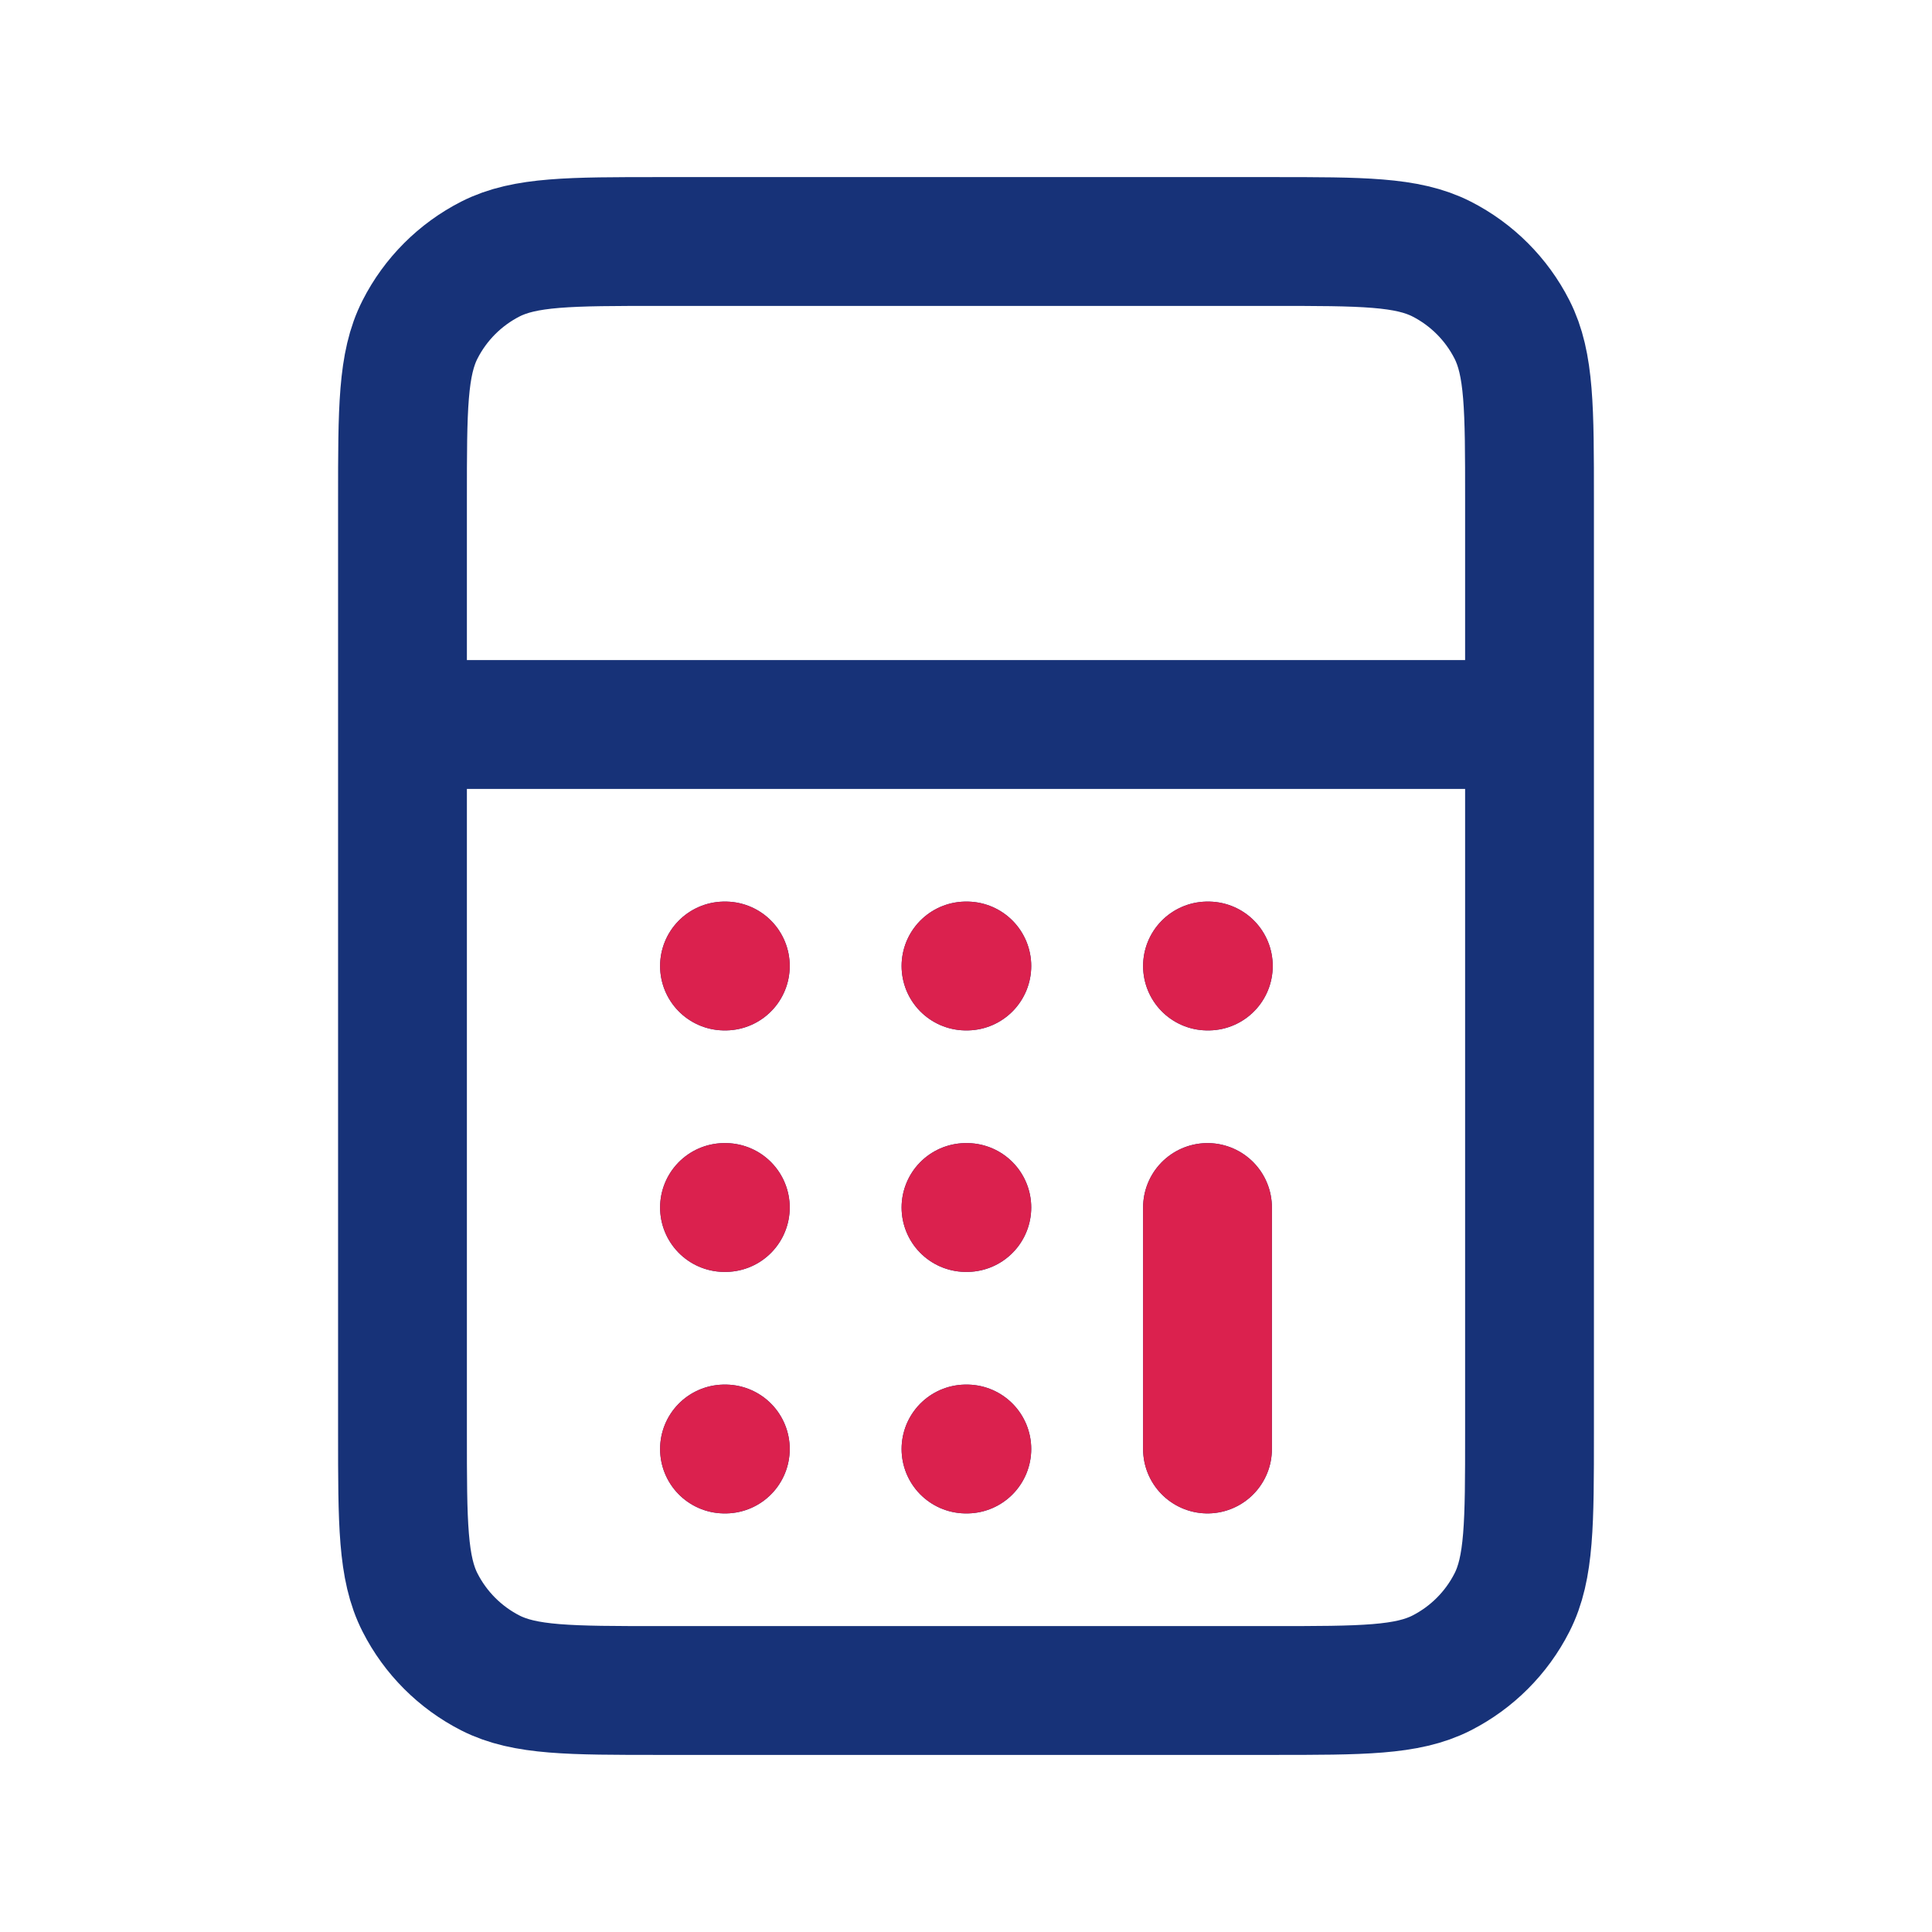
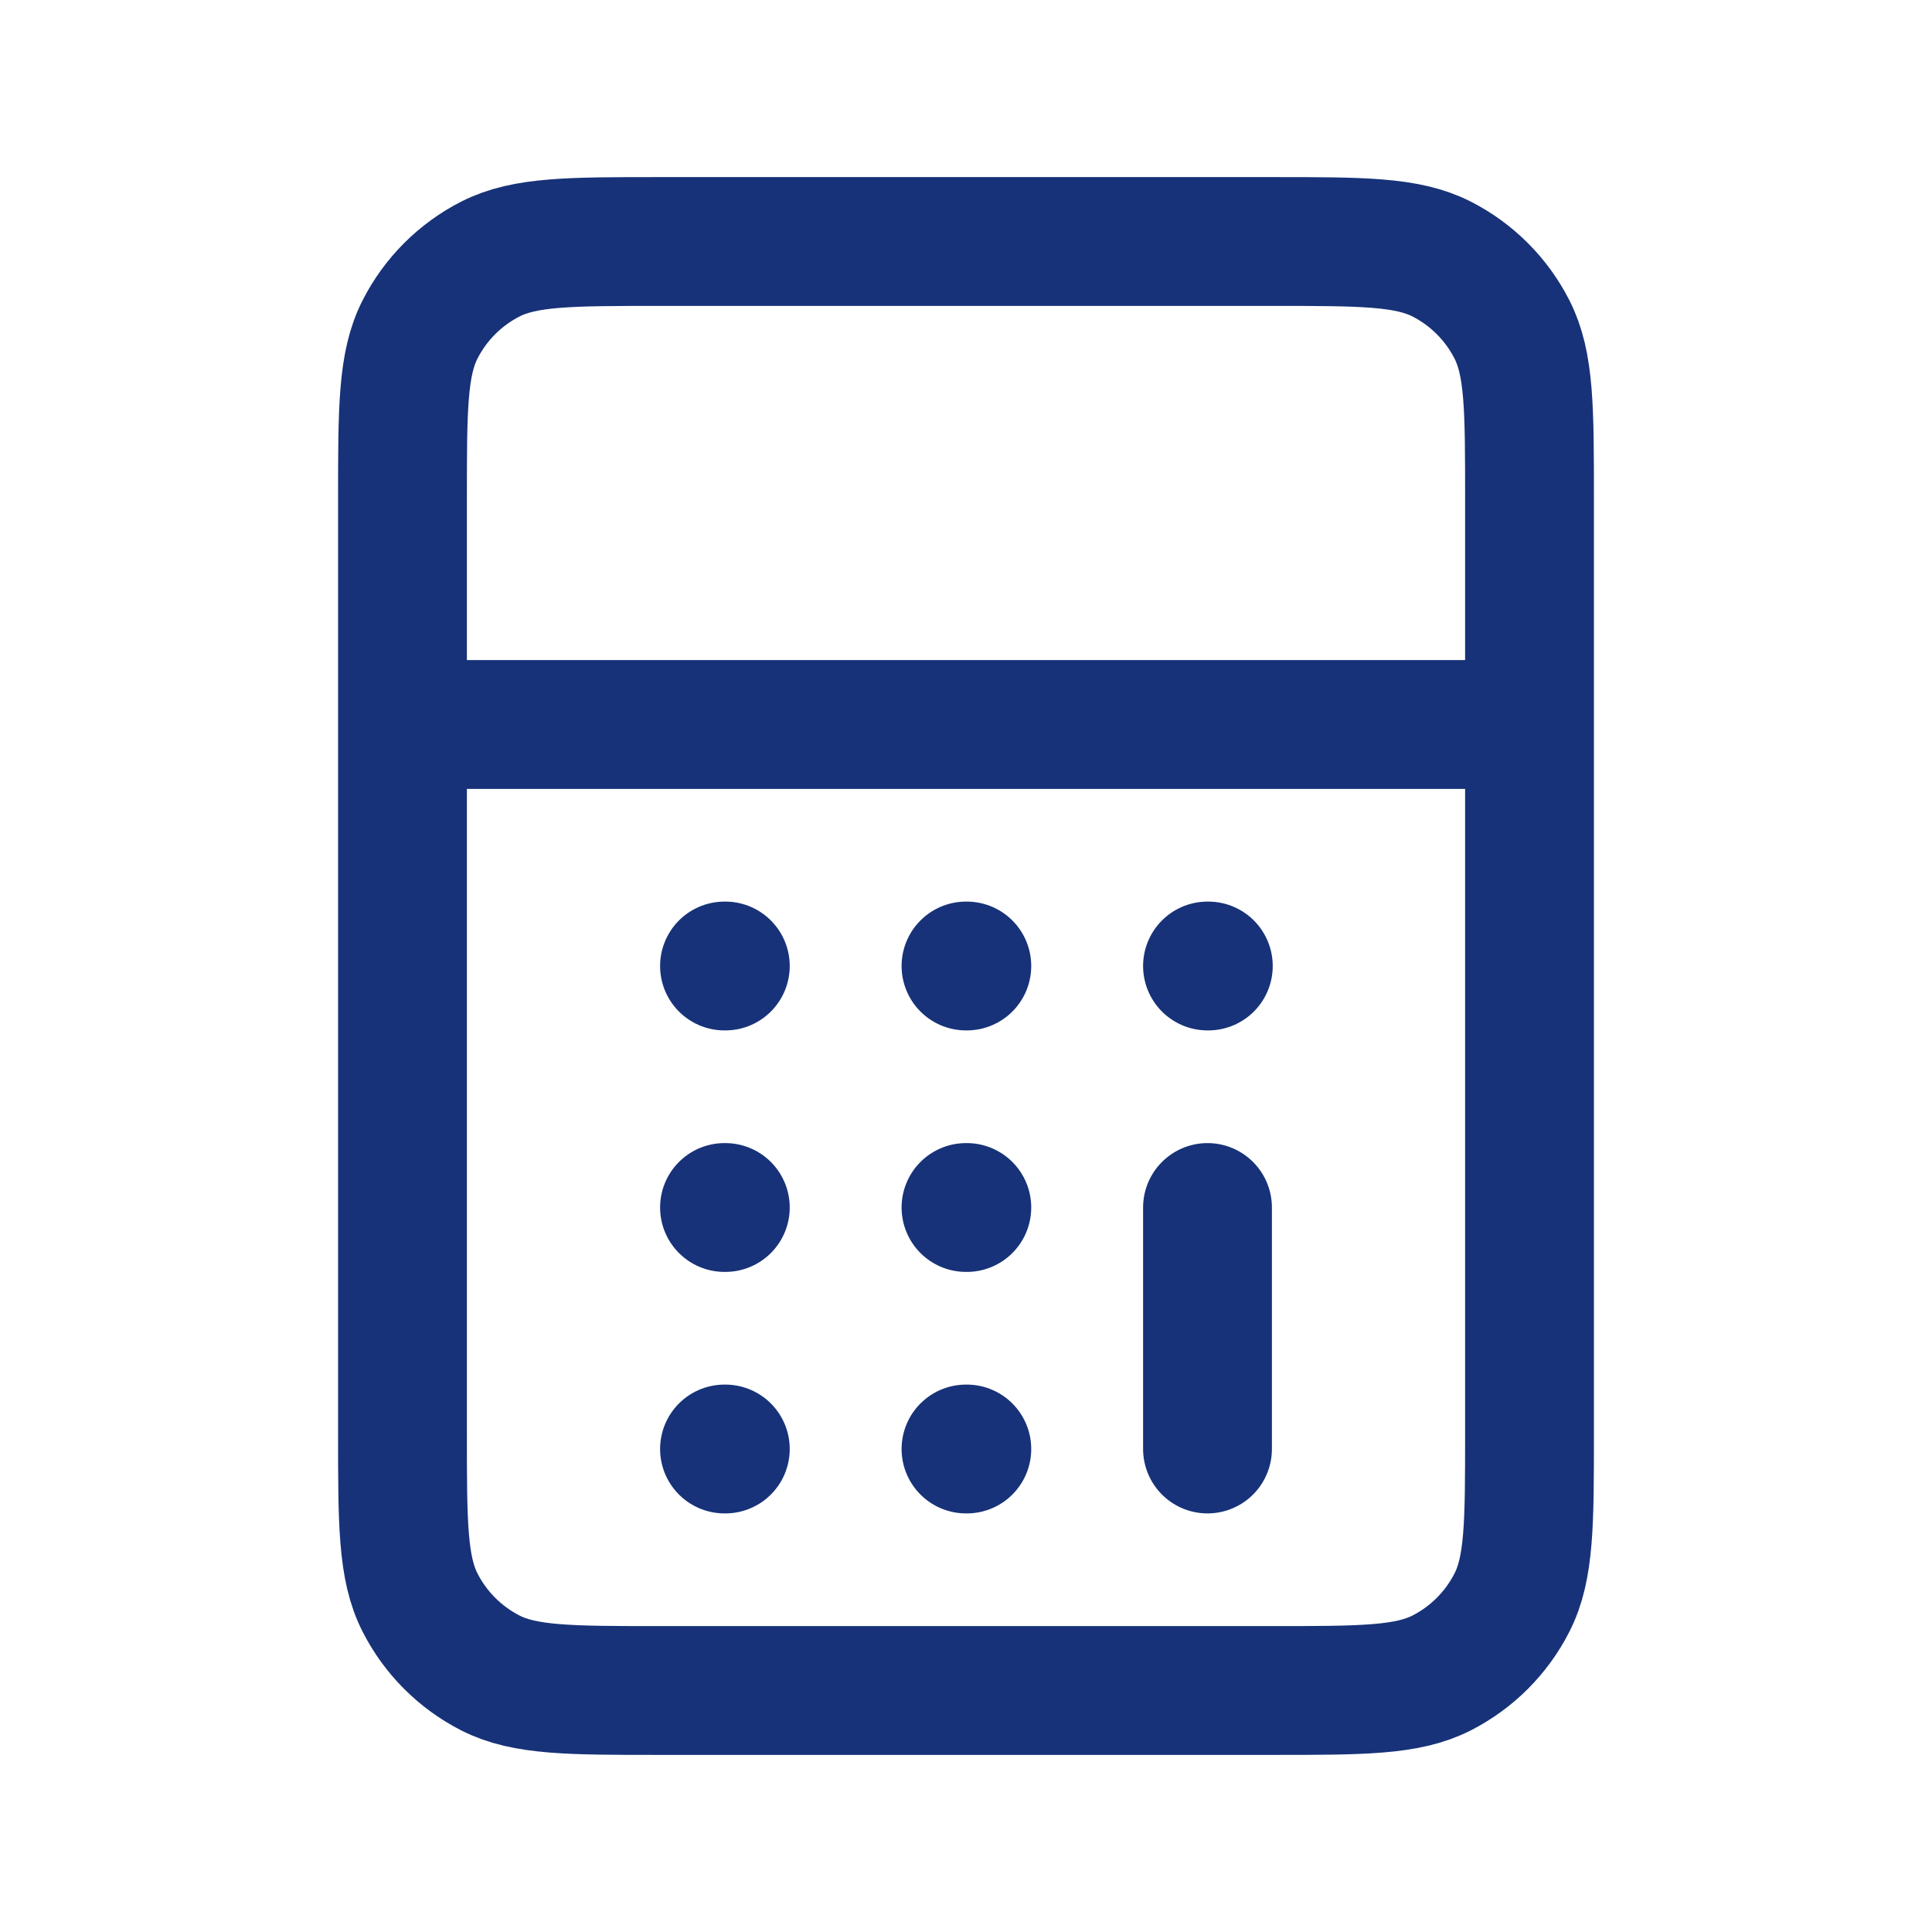
<svg xmlns="http://www.w3.org/2000/svg" width="40" height="40" viewBox="0 0 40 40" fill="none">
  <path d="M8.333 15H31.667M25 30V25M15 30H15.017M20 30H20.017M20 25H20.017M15 25H15.017M25 20H25.017M20 20H20.017M15 20H15.017M13.667 35H26.333C28.2 35 29.134 35 29.847 34.637C30.474 34.317 30.984 33.807 31.303 33.18C31.667 32.467 31.667 31.534 31.667 29.667V10.333C31.667 8.466 31.667 7.533 31.303 6.82C30.984 6.193 30.474 5.683 29.847 5.363C29.134 5 28.2 5 26.333 5H13.667C11.8 5 10.866 5 10.153 5.363C9.526 5.683 9.016 6.193 8.697 6.82C8.333 7.533 8.333 8.466 8.333 10.333V29.667C8.333 31.534 8.333 32.467 8.697 33.18C9.016 33.807 9.526 34.317 10.153 34.637C10.866 35 11.8 35 13.667 35Z" stroke="#173278" stroke-width="2.667" stroke-linecap="round" stroke-linejoin="round" />
-   <path d="M25 30V25M15 30H15.017M20 30H20.017M20 25H20.017M15 25H15.017M25 20H25.017M20 20H20.017M15 20H15.017" stroke="#DB214E" stroke-width="2.667" stroke-linecap="round" stroke-linejoin="round" />
</svg>